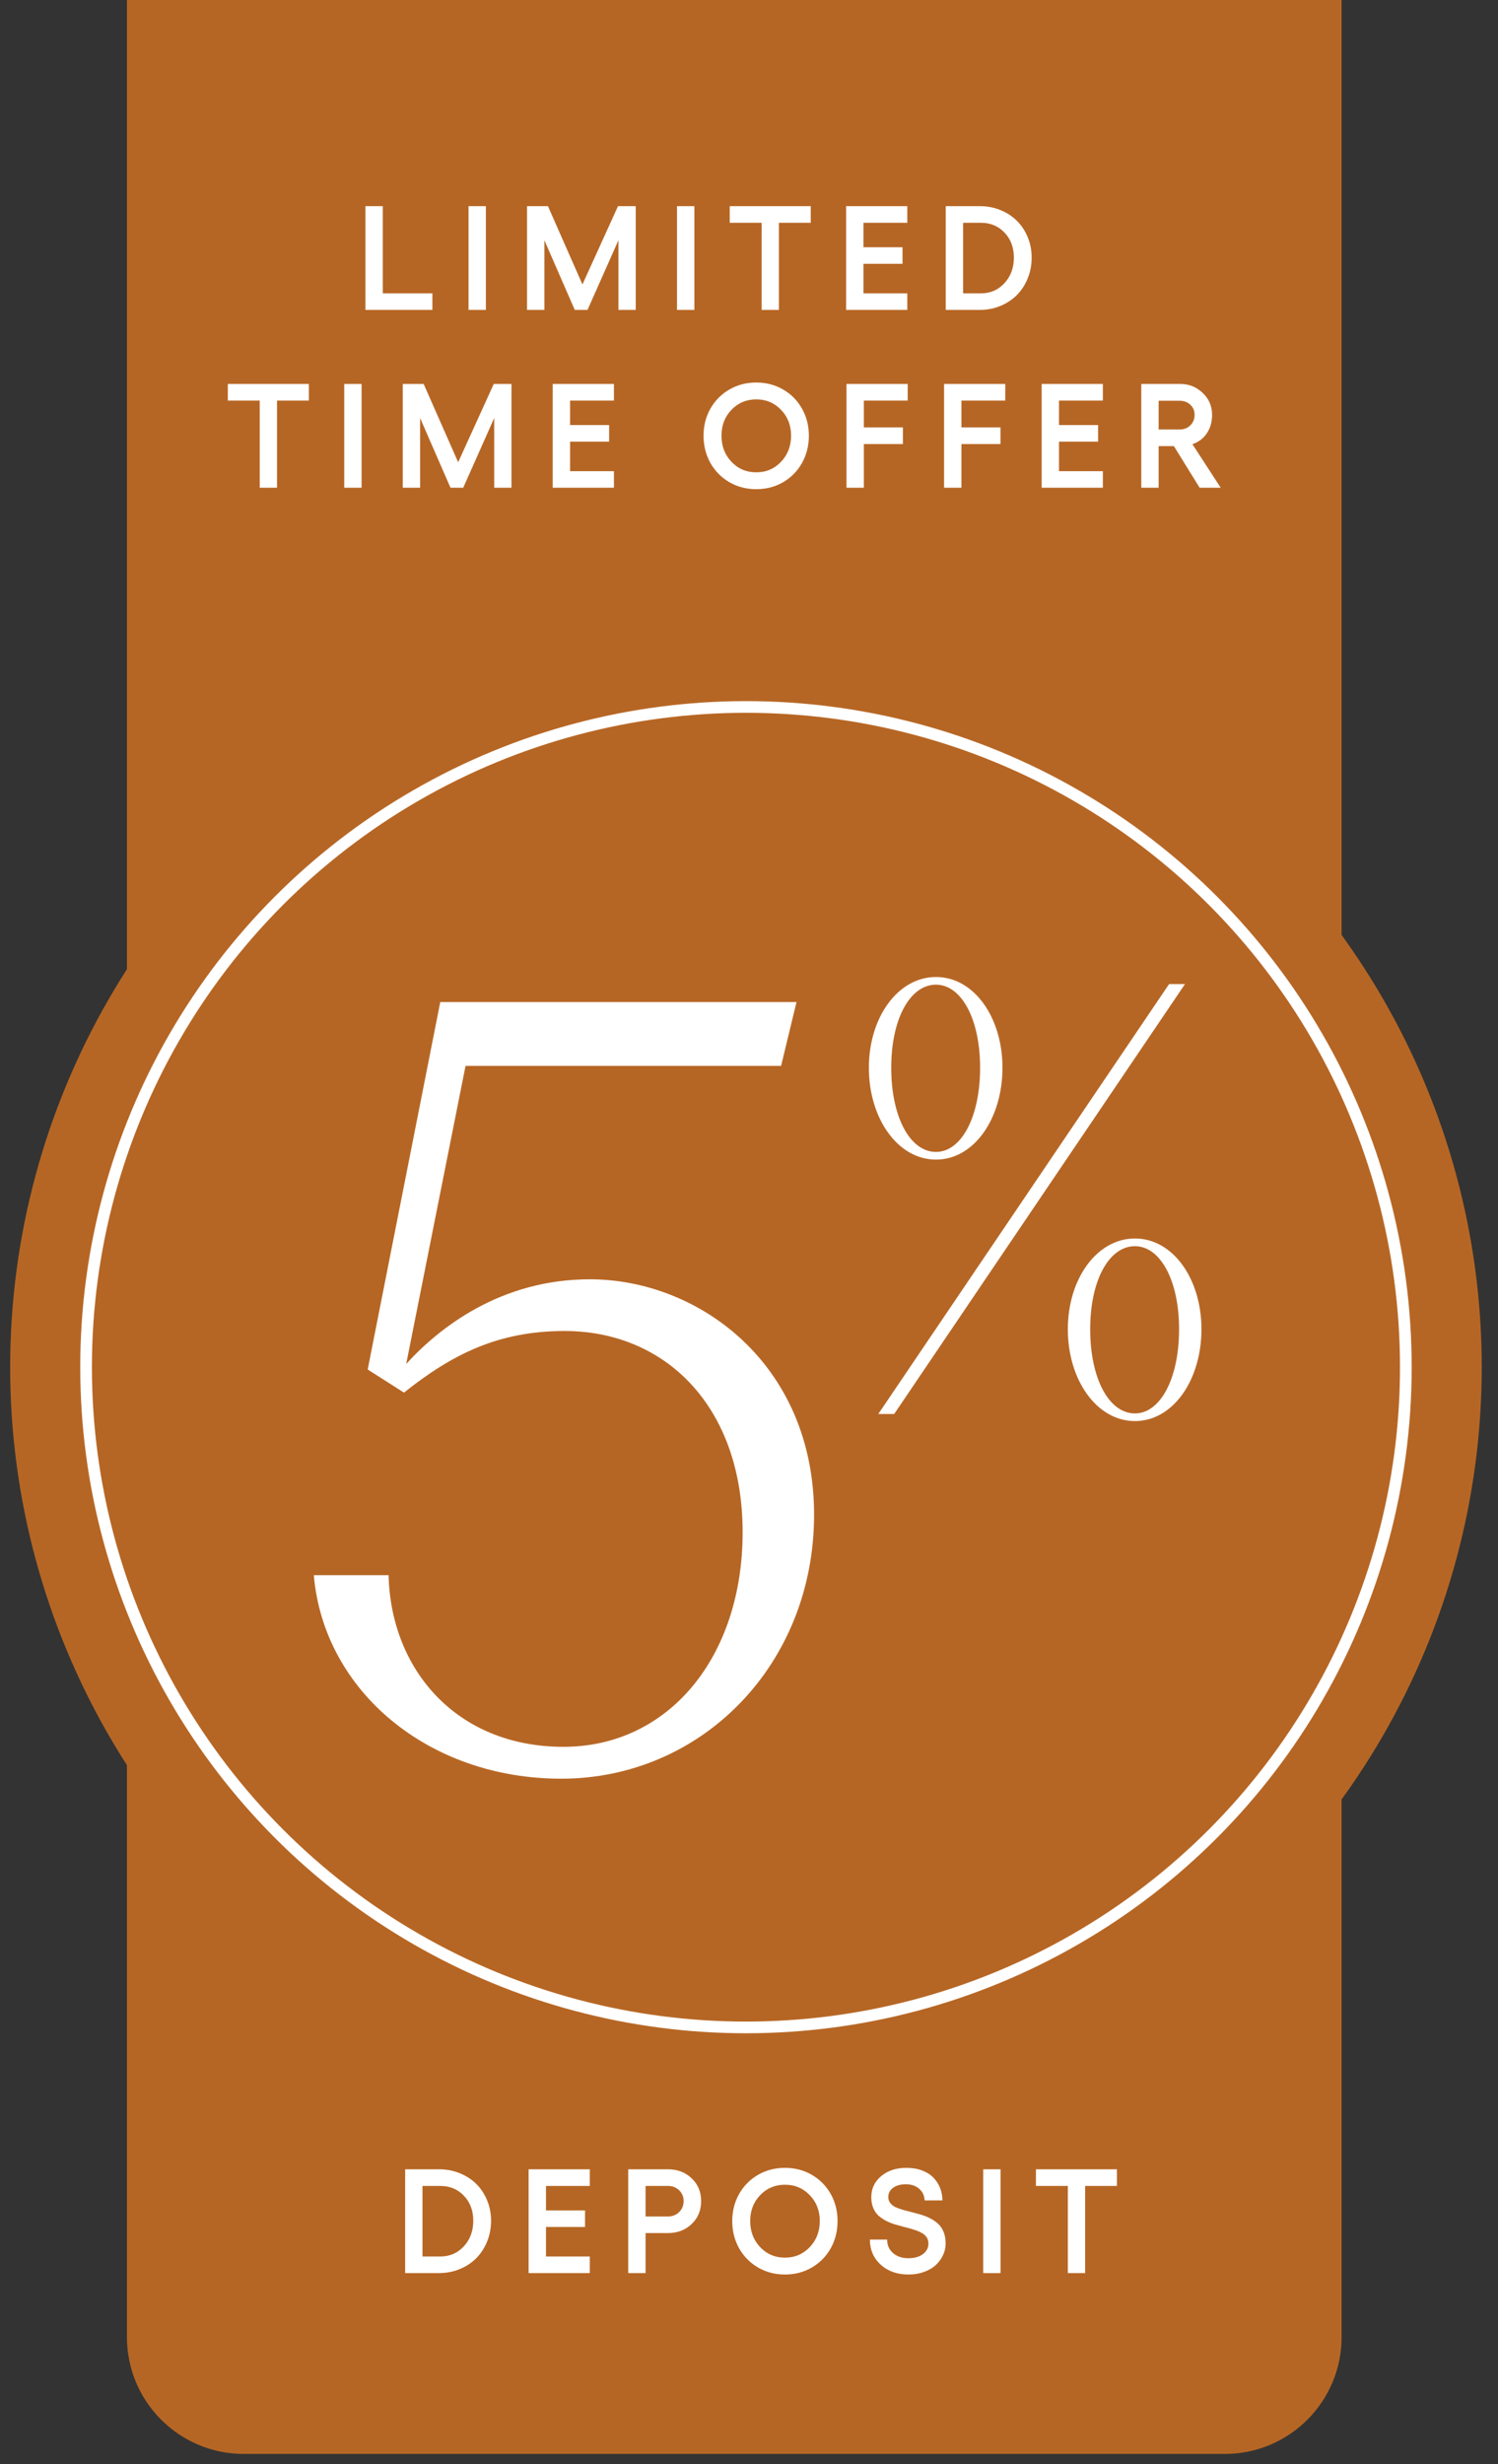
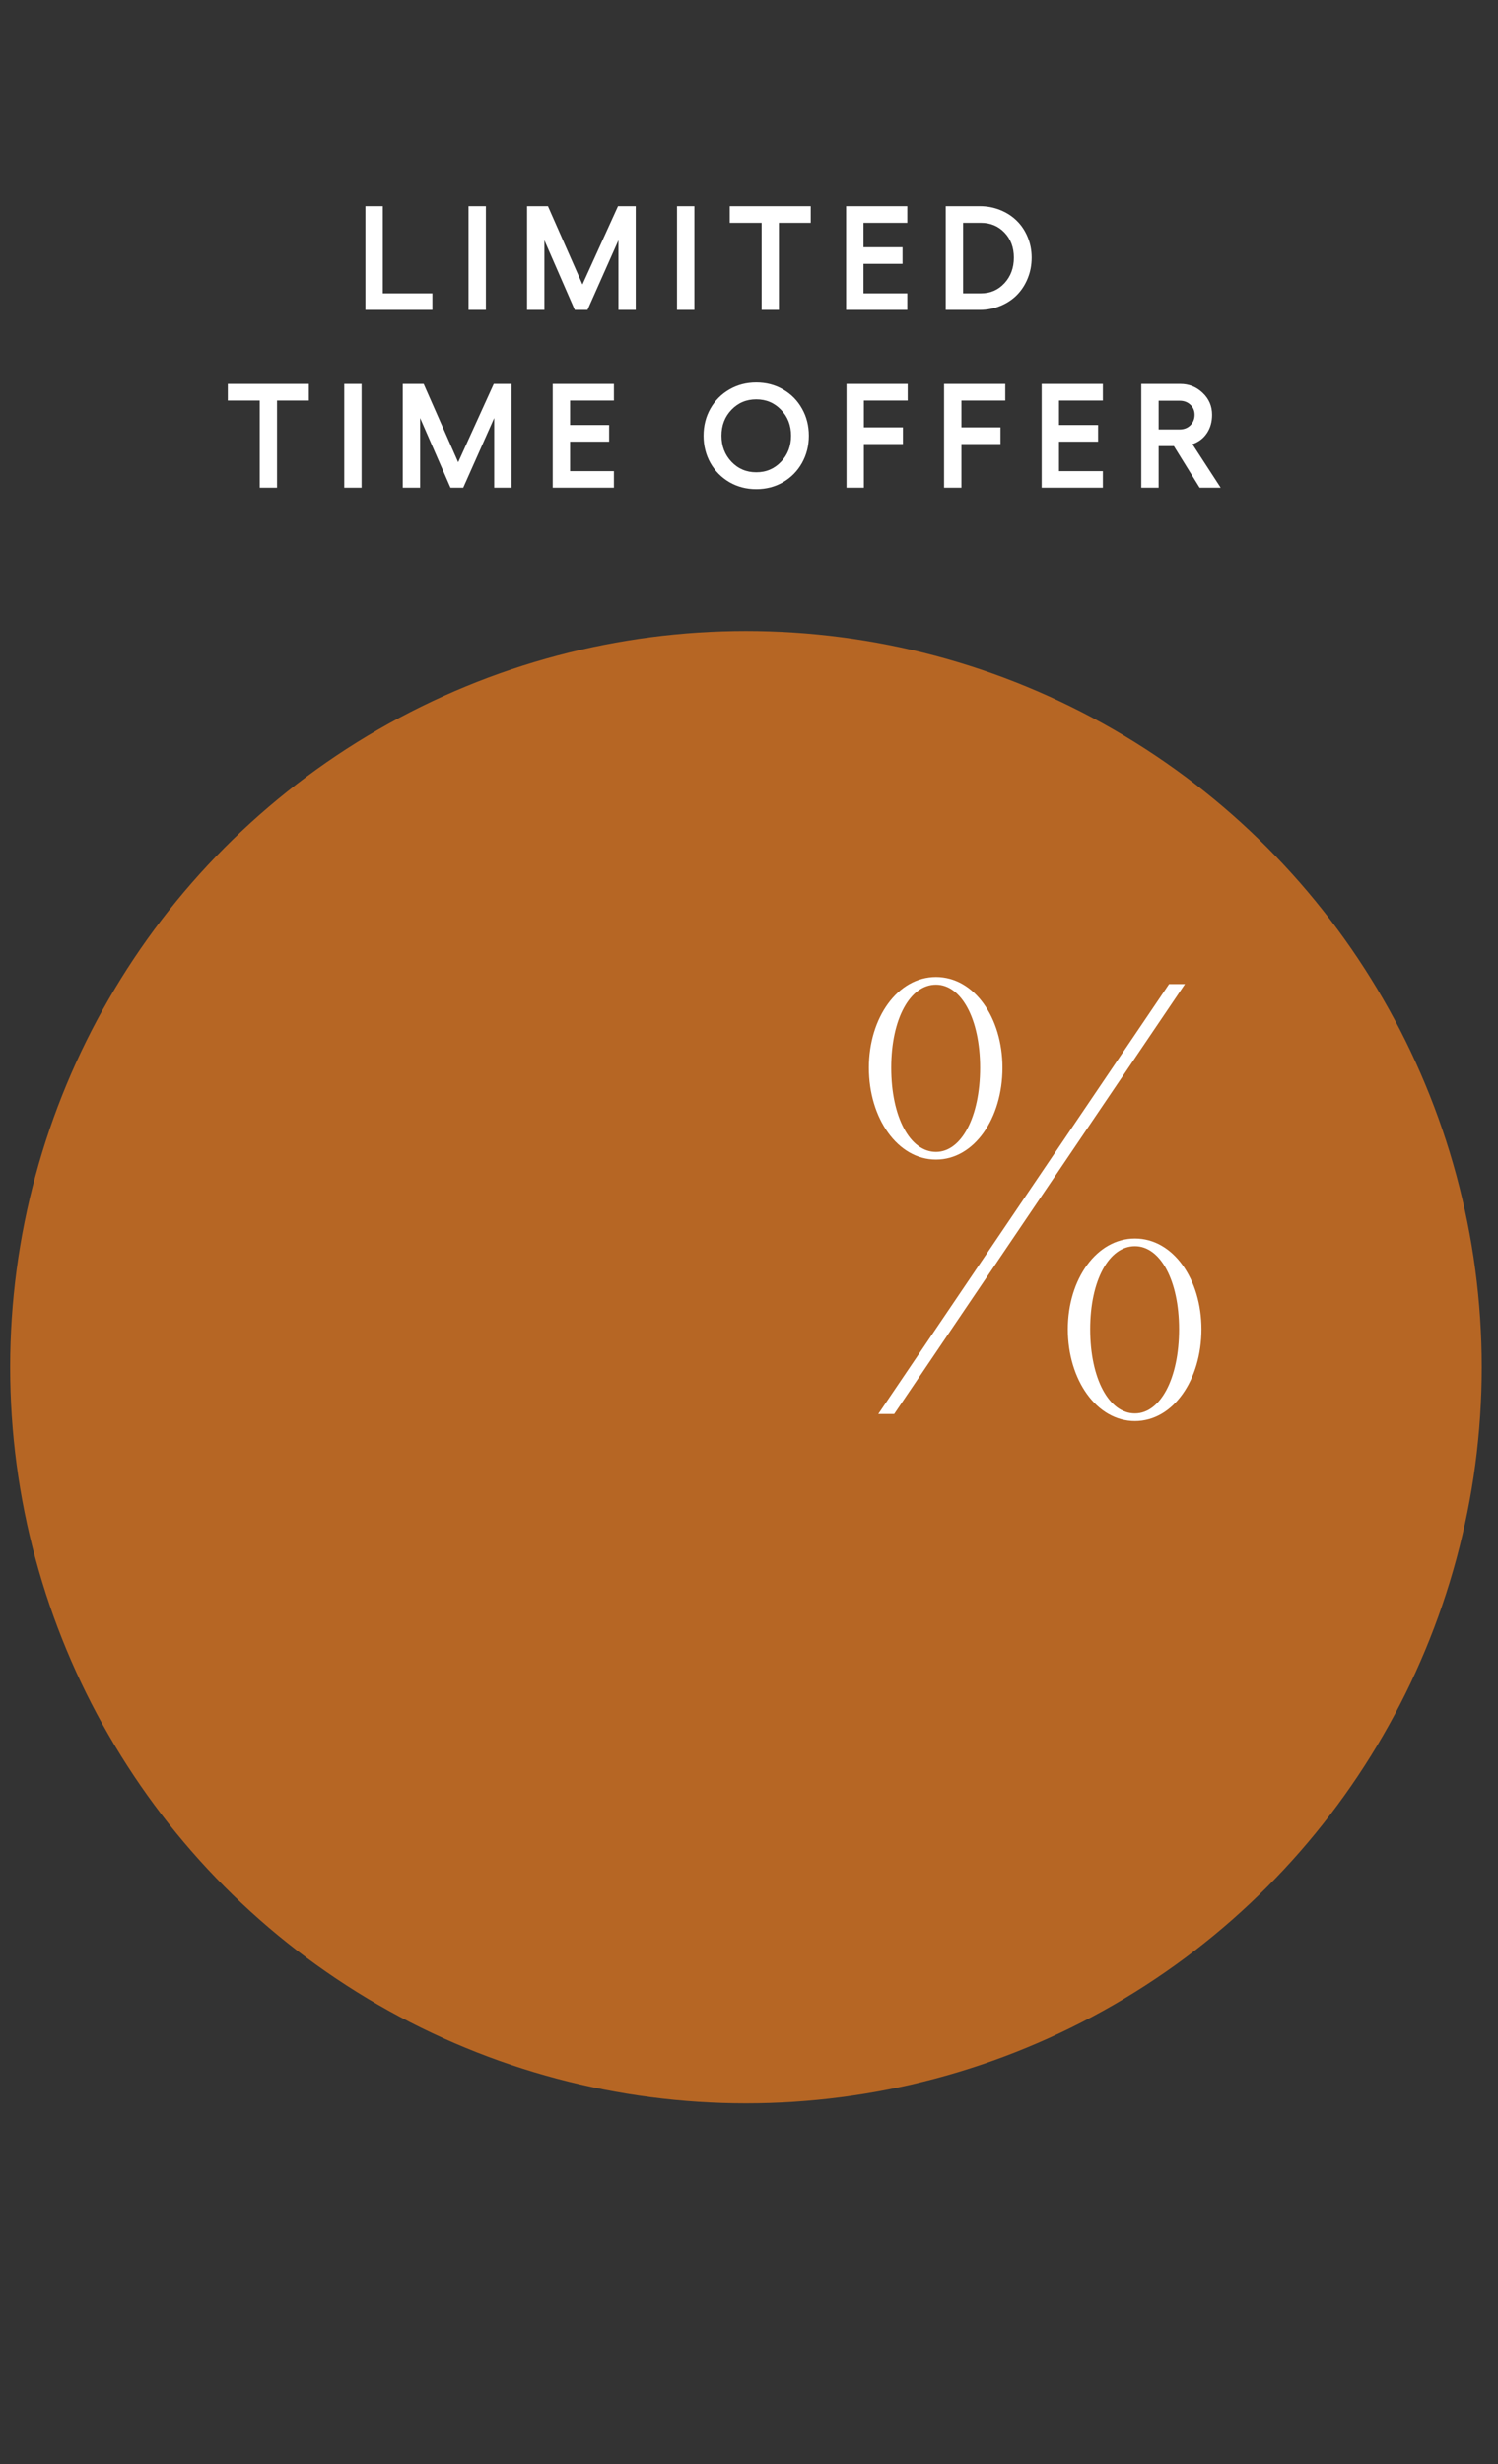
<svg xmlns="http://www.w3.org/2000/svg" width="59" height="97" viewBox="0 0 59 97" fill="none">
  <rect x="0" y="0" width="59" height="97" fill="#333333" stroke="none" />
-   <path d="M5 0H52.84V92C52.84 94.54 50.781 96.6 48.24 96.6H9.6C7.059 96.6 5 94.54 5 92V0Z" fill="#B66624" />
  <circle cx="29.38" cy="53.82" r="28.98" fill="#B66624" />
-   <circle cx="29.38" cy="53.82" r="25.99" stroke="white" stroke-width="0.46" />
  <path d="M14.392 8.115H15.076V11.548H17.03V12.2H14.392V8.115ZM18.453 8.115H19.136V12.2H18.453V8.115ZM20.758 12.2V8.115H21.581L22.94 11.197L24.341 8.115H25.039V12.2H24.358V9.457L23.139 12.2H22.638L21.441 9.457V12.2H20.758ZM26.664 8.115H27.348V12.2H26.664V8.115ZM31.932 8.115V8.77H30.678V12.2H29.997V8.77H28.741V8.115H31.932ZM33.325 8.115H35.735V8.77H34.009V9.733H35.547V10.386H34.009V11.548H35.735V12.2H33.325V8.115ZM38.59 8.115C38.877 8.115 39.147 8.166 39.4 8.269C39.652 8.371 39.869 8.512 40.049 8.691C40.229 8.867 40.372 9.082 40.476 9.334C40.581 9.585 40.633 9.854 40.633 10.14C40.633 10.431 40.581 10.705 40.476 10.961C40.372 11.216 40.229 11.434 40.049 11.616C39.869 11.797 39.652 11.939 39.4 12.043C39.147 12.148 38.877 12.2 38.59 12.2H37.249V8.115H38.59ZM38.636 11.548C39.006 11.548 39.315 11.414 39.562 11.146C39.809 10.878 39.932 10.543 39.932 10.14C39.932 9.742 39.81 9.414 39.565 9.158C39.32 8.899 39.01 8.77 38.636 8.77H37.932V11.548H38.636ZM12.164 15.115V15.77H10.911V19.2H10.23V15.77H8.973V15.115H12.164ZM13.558 15.115H14.241V19.2H13.558V15.115ZM15.863 19.2V15.115H16.686L18.045 18.197L19.447 15.115H20.145V19.2H19.464V16.457L18.244 19.2H17.743L16.547 16.457V19.2H15.863ZM21.769 15.115H24.179V15.77H22.453V16.733H23.991V17.386H22.453V18.548H24.179V19.2H21.769V15.115ZM28.73 15.332C29.047 15.149 29.399 15.058 29.787 15.058C30.174 15.058 30.525 15.149 30.841 15.332C31.158 15.514 31.407 15.765 31.587 16.087C31.767 16.405 31.858 16.761 31.858 17.152C31.858 17.545 31.767 17.903 31.587 18.226C31.407 18.547 31.158 18.799 30.841 18.984C30.525 19.166 30.174 19.257 29.787 19.257C29.399 19.257 29.047 19.166 28.73 18.984C28.413 18.799 28.163 18.547 27.98 18.226C27.8 17.903 27.71 17.545 27.71 17.152C27.71 16.761 27.8 16.405 27.98 16.087C28.163 15.765 28.413 15.514 28.73 15.332ZM29.787 15.722C29.397 15.722 29.072 15.859 28.809 16.132C28.547 16.405 28.416 16.745 28.416 17.152C28.416 17.56 28.547 17.903 28.809 18.18C29.072 18.456 29.397 18.593 29.787 18.593C30.174 18.593 30.499 18.456 30.761 18.18C31.025 17.903 31.157 17.56 31.157 17.152C31.157 16.745 31.025 16.405 30.761 16.132C30.499 15.859 30.174 15.722 29.787 15.722ZM33.34 15.115H35.75V15.77H34.023V16.824H35.562V17.48H34.023V19.2H33.34V15.115ZM37.183 15.115H39.593V15.77H37.867V16.824H39.405V17.48H37.867V19.2H37.183V15.115ZM41.027 15.115H43.437V15.77H41.71V16.733H43.249V17.386H41.71V18.548H43.437V19.2H41.027V15.115ZM48.078 19.2H47.249L46.235 17.562H45.634V19.2H44.95V15.115H46.486C46.829 15.115 47.124 15.233 47.369 15.468C47.615 15.702 47.739 15.989 47.739 16.329C47.739 16.61 47.67 16.853 47.531 17.058C47.394 17.261 47.205 17.404 46.964 17.485L48.078 19.2ZM45.634 15.776V16.907H46.463C46.632 16.907 46.771 16.853 46.882 16.745C46.993 16.634 47.05 16.496 47.05 16.329C47.05 16.167 46.993 16.035 46.882 15.933C46.771 15.828 46.632 15.776 46.463 15.776H45.634Z" fill="white" />
-   <path d="M17.298 85.395C17.585 85.395 17.855 85.446 18.108 85.549C18.36 85.651 18.577 85.792 18.757 85.97C18.937 86.147 19.08 86.362 19.184 86.614C19.289 86.865 19.341 87.133 19.341 87.42C19.341 87.711 19.289 87.984 19.184 88.241C19.08 88.495 18.937 88.714 18.757 88.896C18.577 89.076 18.36 89.219 18.108 89.323C17.855 89.428 17.585 89.48 17.298 89.48H15.957V85.395H17.298ZM17.344 88.828C17.714 88.828 18.023 88.694 18.27 88.426C18.517 88.158 18.64 87.823 18.64 87.42C18.64 87.022 18.518 86.694 18.273 86.438C18.028 86.179 17.718 86.05 17.344 86.05H16.64V88.828H17.344ZM20.82 85.395H23.23V86.05H21.504V87.013H23.042V87.665H21.504V88.828H23.23V89.48H20.82V85.395ZM26.307 85.395C26.683 85.395 26.995 85.513 27.242 85.751C27.491 85.988 27.615 86.287 27.615 86.645C27.615 87.01 27.491 87.311 27.242 87.549C26.995 87.786 26.683 87.905 26.307 87.905H25.427V89.48H24.743V85.395H26.307ZM26.307 87.252C26.484 87.252 26.631 87.194 26.749 87.079C26.867 86.963 26.925 86.818 26.925 86.645C26.925 86.476 26.867 86.335 26.749 86.221C26.631 86.107 26.484 86.05 26.307 86.05H25.427V87.252H26.307ZM29.86 85.611C30.177 85.429 30.53 85.338 30.917 85.338C31.305 85.338 31.656 85.429 31.971 85.611C32.288 85.794 32.537 86.045 32.718 86.366C32.898 86.685 32.988 87.04 32.988 87.432C32.988 87.825 32.898 88.183 32.718 88.506C32.537 88.827 32.288 89.079 31.971 89.263C31.656 89.446 31.305 89.537 30.917 89.537C30.53 89.537 30.177 89.446 29.86 89.263C29.543 89.079 29.293 88.827 29.111 88.506C28.931 88.183 28.84 87.825 28.84 87.432C28.84 87.04 28.931 86.685 29.111 86.366C29.293 86.045 29.543 85.794 29.86 85.611ZM30.917 86.002C30.528 86.002 30.202 86.138 29.94 86.412C29.678 86.685 29.547 87.025 29.547 87.432C29.547 87.84 29.678 88.183 29.94 88.46C30.202 88.736 30.528 88.873 30.917 88.873C31.305 88.873 31.629 88.736 31.892 88.46C32.156 88.183 32.288 87.84 32.288 87.432C32.288 87.025 32.156 86.685 31.892 86.412C31.629 86.138 31.305 86.002 30.917 86.002ZM35.781 89.537C35.34 89.537 34.976 89.409 34.69 89.152C34.405 88.894 34.262 88.564 34.262 88.161H34.94C34.94 88.379 35.018 88.557 35.174 88.694C35.331 88.829 35.534 88.896 35.781 88.896C36.012 88.896 36.201 88.843 36.348 88.737C36.494 88.628 36.567 88.489 36.567 88.318C36.567 88.219 36.541 88.133 36.49 88.061C36.439 87.989 36.369 87.931 36.282 87.888C36.197 87.842 36.097 87.802 35.983 87.768C35.871 87.732 35.752 87.698 35.627 87.668C35.503 87.636 35.379 87.602 35.254 87.566C35.13 87.528 35.011 87.48 34.898 87.423C34.785 87.364 34.686 87.296 34.598 87.218C34.513 87.14 34.445 87.04 34.393 86.916C34.342 86.793 34.316 86.651 34.316 86.492C34.316 86.156 34.447 85.879 34.707 85.663C34.967 85.446 35.297 85.338 35.698 85.338C35.926 85.338 36.131 85.372 36.313 85.44C36.498 85.509 36.647 85.603 36.761 85.722C36.877 85.84 36.965 85.976 37.026 86.13C37.086 86.282 37.117 86.445 37.117 86.62H36.416C36.41 86.434 36.34 86.282 36.205 86.164C36.07 86.044 35.894 85.984 35.675 85.984C35.468 85.984 35.301 86.031 35.174 86.124C35.048 86.215 34.986 86.336 34.986 86.486C34.986 86.577 35.011 86.656 35.063 86.722C35.114 86.789 35.183 86.843 35.271 86.885C35.358 86.925 35.458 86.961 35.57 86.993C35.684 87.025 35.803 87.057 35.926 87.087C36.051 87.117 36.177 87.152 36.302 87.19C36.427 87.228 36.546 87.277 36.658 87.338C36.772 87.398 36.873 87.47 36.96 87.551C37.047 87.633 37.117 87.739 37.168 87.87C37.219 88.001 37.245 88.151 37.245 88.318C37.245 88.477 37.21 88.631 37.139 88.779C37.071 88.925 36.975 89.055 36.852 89.169C36.728 89.281 36.574 89.371 36.388 89.437C36.203 89.504 36.001 89.537 35.781 89.537ZM38.724 85.395H39.408V89.48H38.724V85.395ZM43.992 85.395V86.05H42.739V89.48H42.058V86.05H40.801V85.395H43.992Z" fill="white" />
  <path d="M36.864 45.648C35.357 45.648 34.221 44.025 34.221 42.031C34.221 40.06 35.357 38.46 36.864 38.46C38.371 38.46 39.483 40.06 39.483 42.031C39.483 44.025 38.371 45.648 36.864 45.648ZM35.218 55.663H34.592L46.045 38.739H46.671L35.218 55.663ZM36.864 45.346C37.861 45.346 38.602 43.978 38.602 42.031C38.602 40.106 37.861 38.762 36.864 38.762C35.844 38.762 35.102 40.106 35.102 42.031C35.102 43.978 35.844 45.346 36.864 45.346ZM44.7 55.941C43.193 55.941 42.057 54.318 42.057 52.325C42.057 50.354 43.193 48.754 44.7 48.754C46.207 48.754 47.32 50.354 47.32 52.325C47.32 54.318 46.207 55.941 44.7 55.941ZM44.7 55.64C45.697 55.64 46.439 54.272 46.439 52.325C46.439 50.4 45.697 49.056 44.7 49.056C43.68 49.056 42.938 50.4 42.938 52.325C42.938 54.272 43.68 55.64 44.7 55.64Z" fill="white" />
-   <path d="M23.23 50.36C27.517 50.36 32.063 53.694 32.063 59.627C32.063 65.516 27.646 70.019 22.104 70.019C16.864 70.019 12.75 66.555 12.36 62.008H15.305C15.392 65.733 17.99 68.764 22.19 68.764C26.347 68.764 29.249 65.213 29.249 60.319C29.249 55.383 26.218 52.395 22.233 52.395C19.635 52.395 17.817 53.304 15.911 54.82L14.482 53.911L17.34 39.447H31.371L30.764 41.959H18.336L15.998 53.694C17.297 52.265 19.722 50.36 23.23 50.36Z" fill="white" />
</svg>